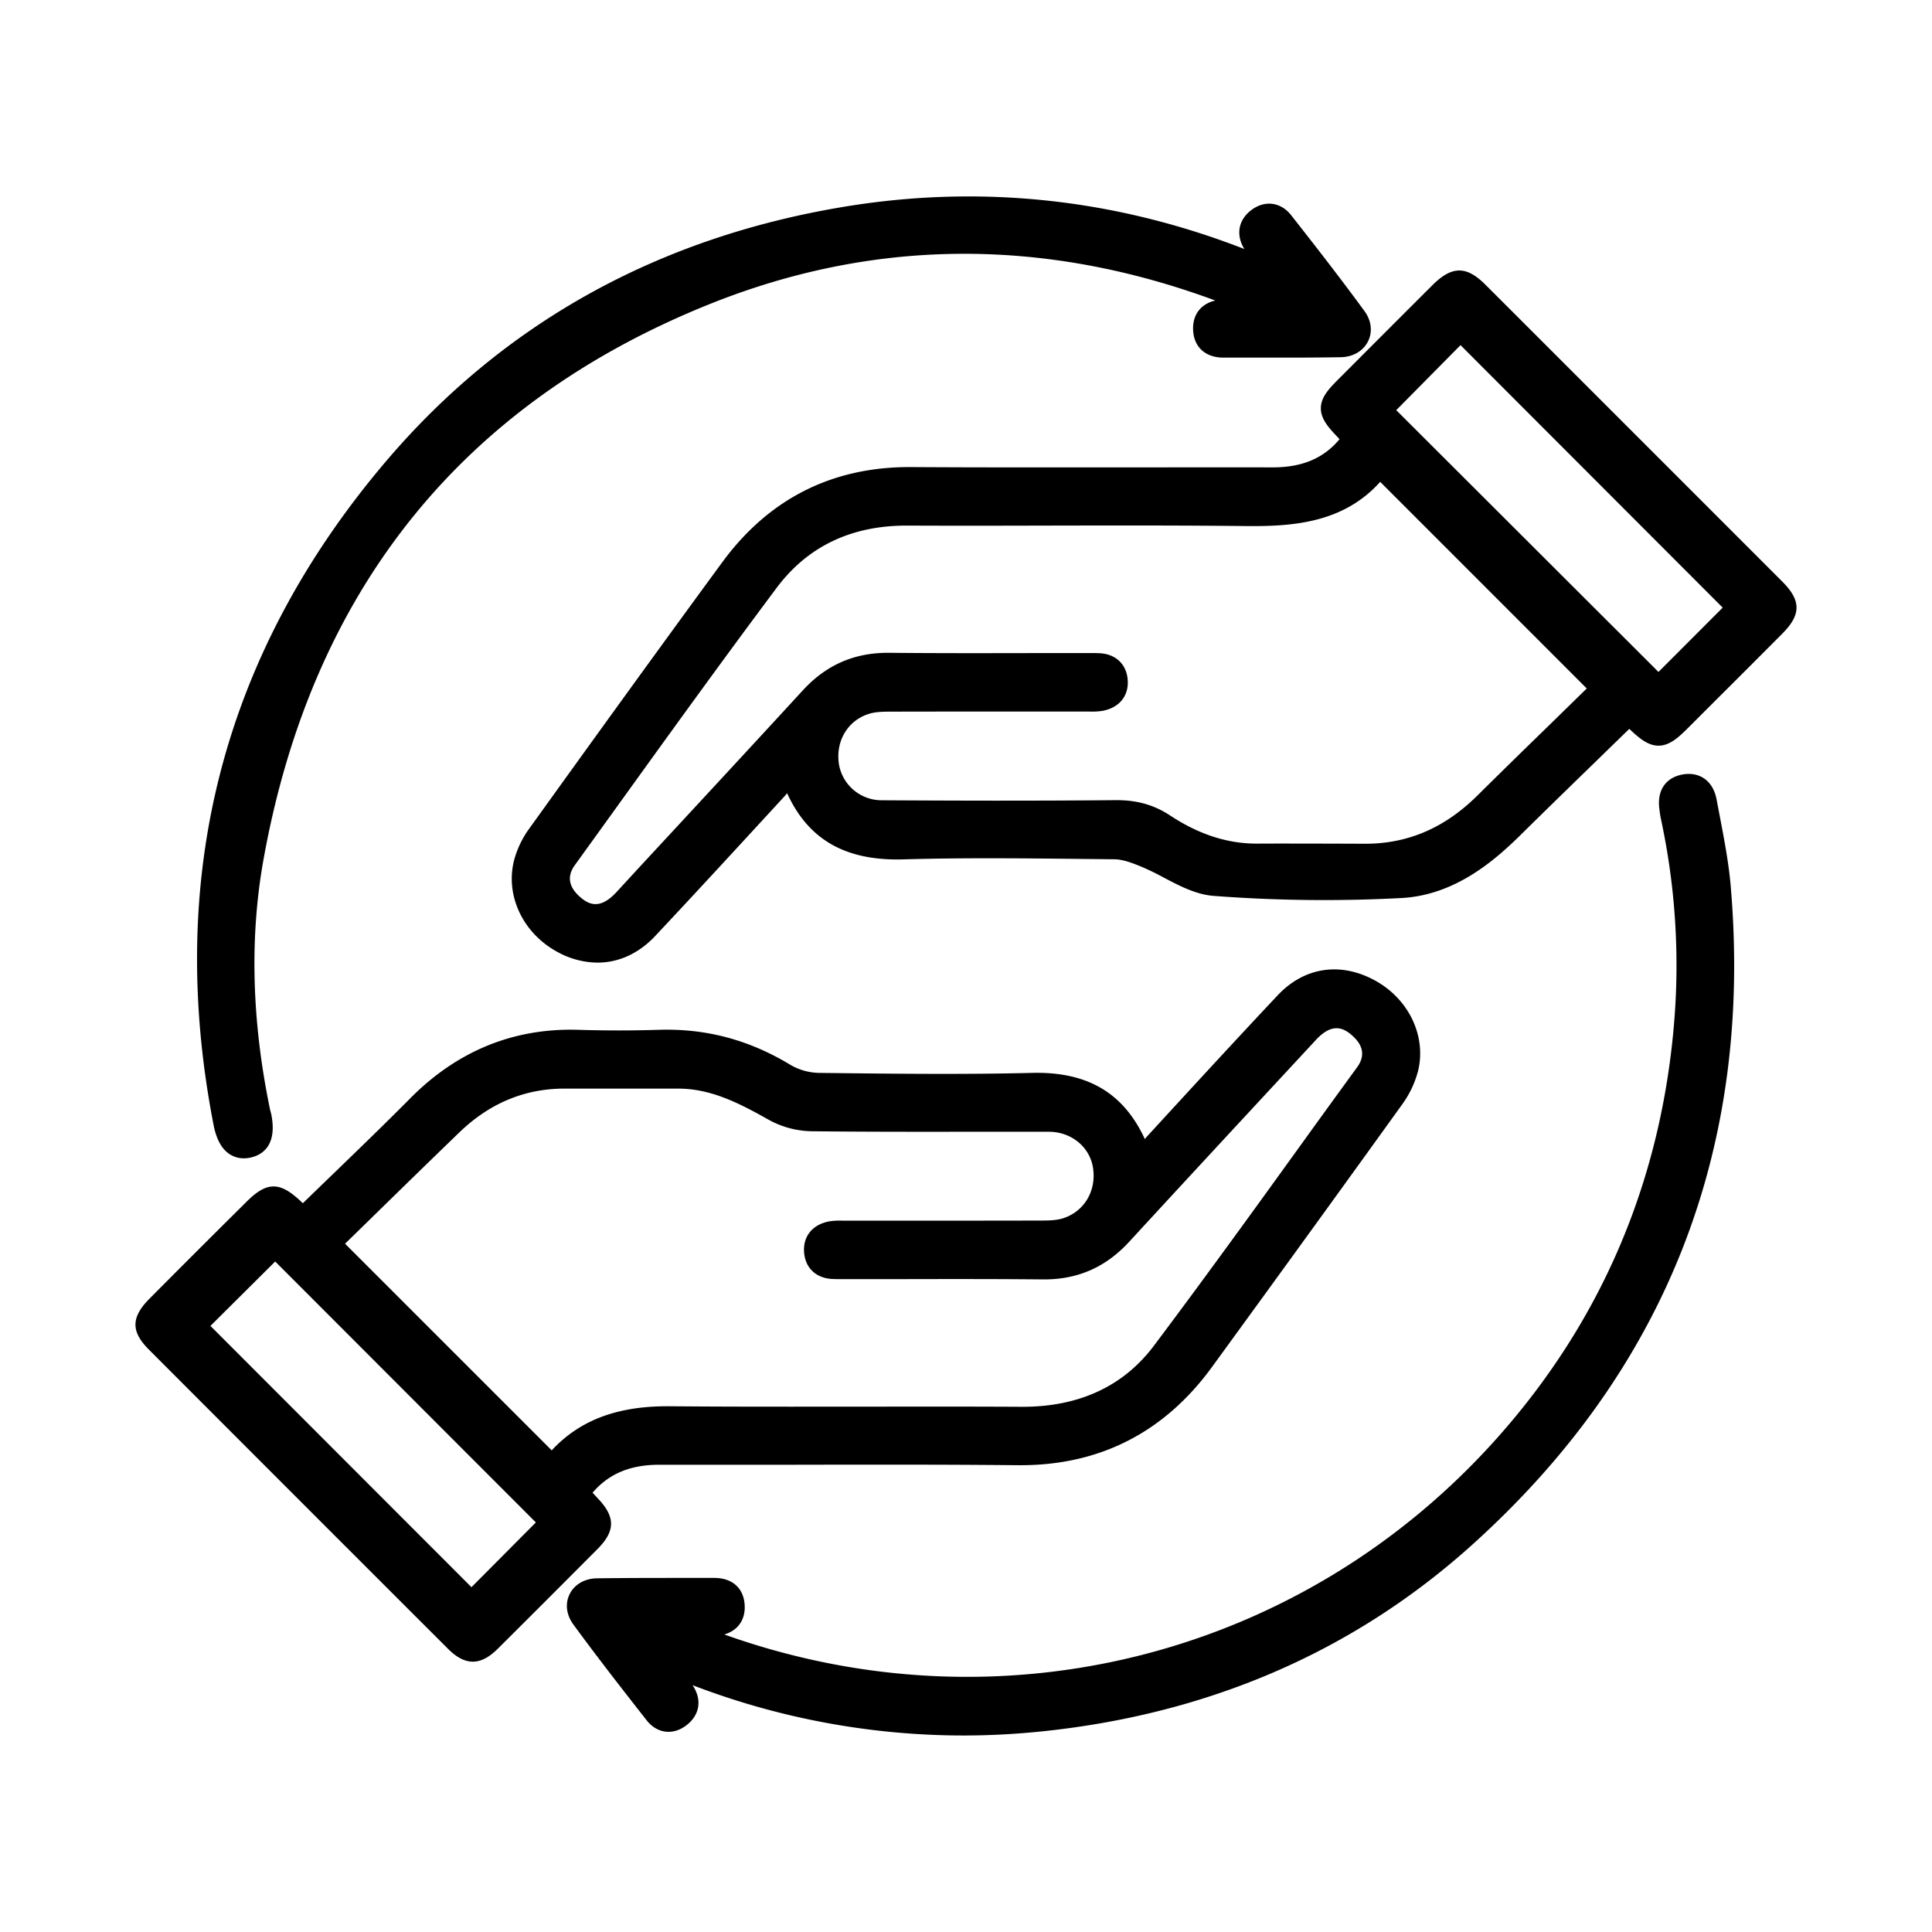
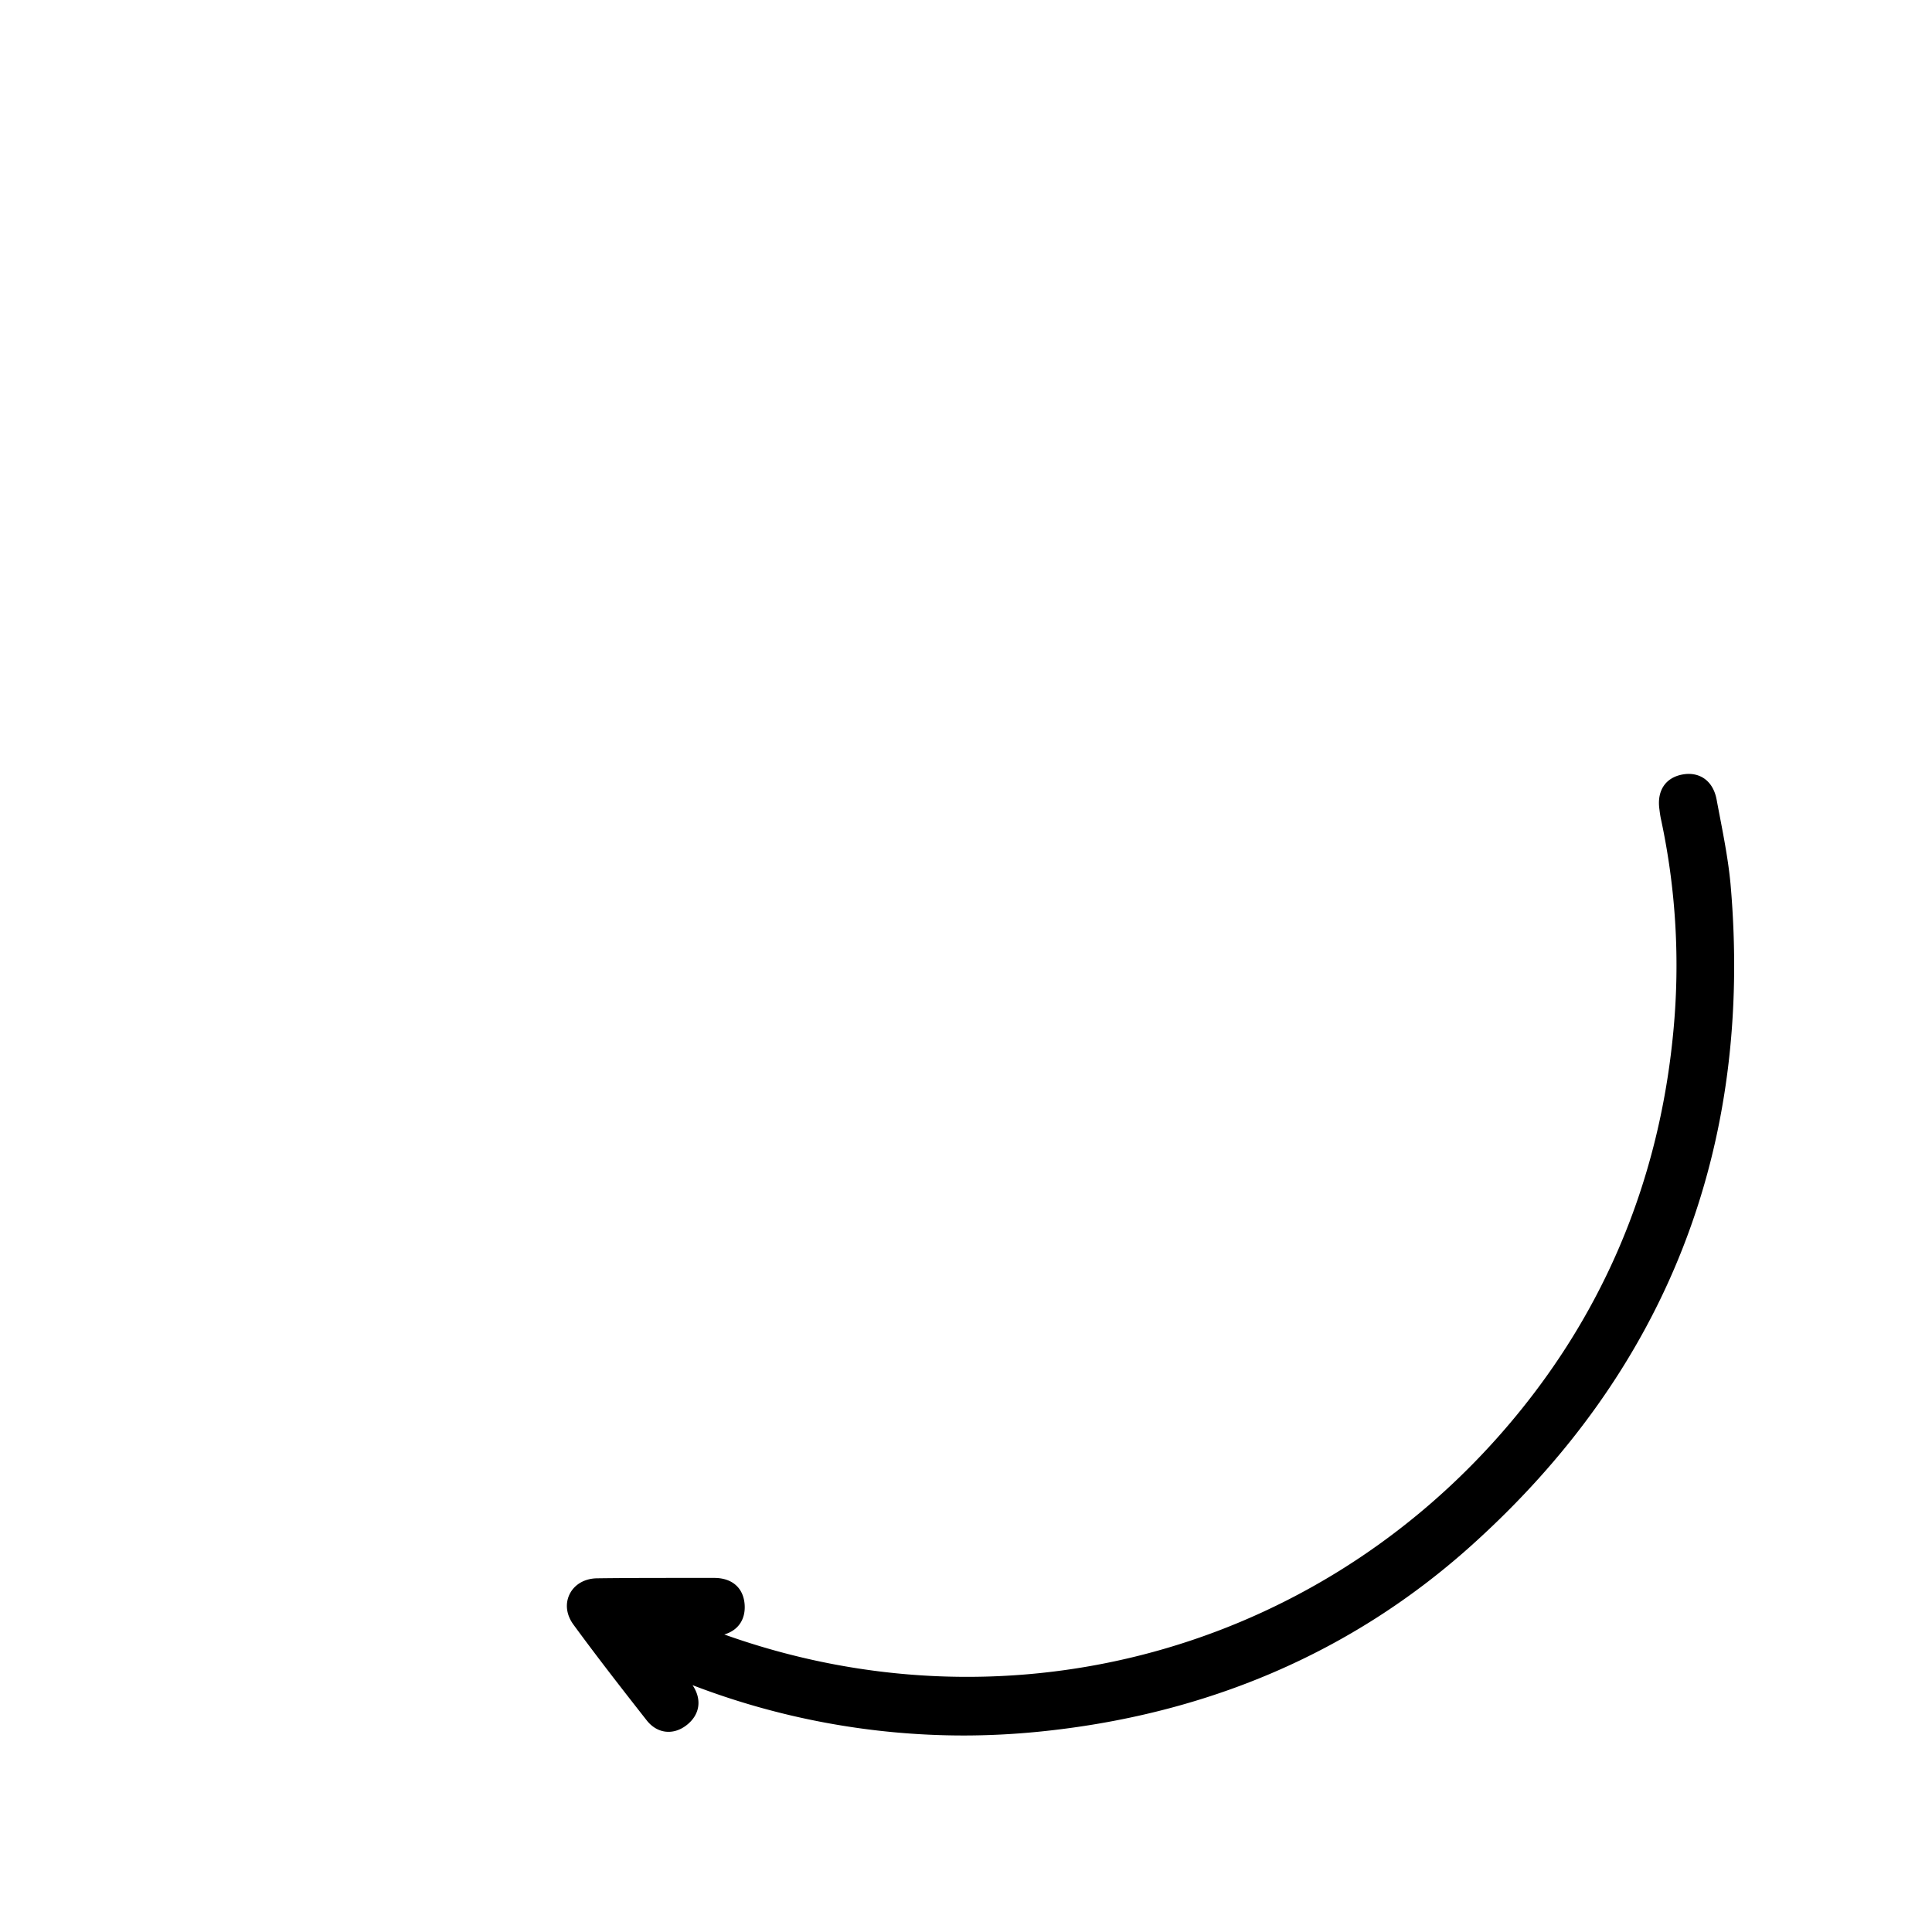
<svg xmlns="http://www.w3.org/2000/svg" id="Layer_1" data-name="Layer 1" viewBox="0 0 1080 1080">
-   <path d="M996.33,325.12c-51.82-51.86-106.12-106.15-166-166-10.68-10.66-18.72-10.56-29.69.38-16.78,16.74-33.81,33.79-50.27,50.29l-2.48,2.48c-5.23,5.24-9.55,10-9.53,16s4.32,10.8,9.51,16.22c.3.32.6.68.91,1.06-8.94,10.7-20.92,15.72-37.35,15.72h-.18c-26.9-.06-54.24,0-80.69,0-39.74,0-80.83.09-121.24-.17h-1c-43.5,0-78.7,17.92-104.61,53.26C365.82,366,328.18,418.25,295.88,463.15a53.83,53.83,0,0,0-8.59,18.08c-4.84,19.66,5.19,40.61,24.38,50.94a47,47,0,0,0,22.3,5.94c11.78,0,23-5,32.23-14.82,21.66-23.06,43.43-46.72,64.48-69.61l7.86-8.54c.52-.57,1-1.15,1.46-1.74,11.91,26.08,32.74,37.88,64.78,37,34.22-1,69.11-.58,102.84-.22l15.21.16c4.68,0,10,2,15,4.07a140.94,140.94,0,0,1,12.81,6.21c8.85,4.65,18,9.46,27.92,10.2A817.41,817.41,0,0,0,783.53,502c28.89-1.59,50.65-19.61,66.37-35.13,14.84-14.65,30.07-29.45,44.8-43.77l16.09-15.66c5.43,5.16,10.42,9.4,16.33,9.4h.14c6-.06,11-4.52,16.35-9.9l16-16c12.07-12,24.54-24.49,36.77-36.79C1006.91,343.58,1006.9,335.7,996.33,325.12Zm-510.17,73.8c3.41-1,7.49-1.09,11-1.1,25.68-.07,51.79-.06,77-.06h33l1.79,0a37.52,37.52,0,0,0,7.35-.39c9.19-1.68,14.6-8.14,14.12-16.88-.49-9-6.54-14.87-15.77-15.34-1.66-.08-3.27-.08-4.85-.07H609c-11,0-21.93,0-32.9,0-25.88.05-52.64.1-78.95-.16h-.79c-19,0-34.59,6.86-47.54,20.95-30.65,33.37-62,67.15-92.26,99.83L344.5,498.81c-9.38,10.11-15.77,6.74-20.78,2.11-5.92-5.47-6.73-11.28-2.4-17.28q11.34-15.7,22.65-31.42c29.33-40.71,59.66-82.81,90.21-123.65,17.26-23.07,41.64-34.76,72.5-34.76h.54c26.11.12,52.64.07,78.31,0,36.35-.07,73.93-.14,110.88.26,25.59.26,54.36-1.48,75.12-24.71L887,384.85c-.2.21-.4.41-.61.61h0q-10.5,10.28-21,20.53c-13,12.64-26.37,25.7-39.46,38.67-18.32,18.15-38.84,27-62.74,27h-.1L744,471.59c-13.42,0-27.3-.08-41,0h-.46c-16.54,0-32.42-5.16-48.53-15.79-9-5.91-18.61-8.61-30.38-8.51-46.52.44-92.29.28-130.92.06a24.17,24.17,0,0,1-23.79-20.46C467.08,413.94,474.16,402.44,486.16,398.92ZM963,339.67l-35.9,35.95L780.51,229.28l35.93-36.34Z" />
-   <path d="M334.61,838.05c-1.13-1.2-2.25-2.41-3.37-3.61,9.12-10.65,21.12-15.64,37.39-15.64h.19c25.14.06,50.69,0,75.4,0,40.88-.07,83.16-.15,124.72.26h1.59c44.45,0,80.44-18.47,107-54.92,41.43-56.91,75.17-103.5,106.18-146.62a56,56,0,0,0,9-18.87c4.77-19.65-5.34-40.55-24.59-50.83s-39.22-7-53.8,8.47c-22.42,23.82-44.93,48.29-66.7,72l-6.3,6.85c-.48.52-.92,1.06-1.34,1.61-12-25.94-32.23-37.75-63-37-37.84.94-76.4.5-113.69.07l-5.29-.06a33,33,0,0,1-15.85-4.32c-23.23-14.14-47.41-20.6-73.91-19.77-14.53.46-29.73.47-45.16,0-36-1.06-67.52,11.83-93.75,38.3-14.26,14.38-28.54,28.18-43.65,42.78q-8.16,7.88-16.39,15.86c-.22-.2-.44-.4-.65-.61-12.15-11.67-19.4-11.68-31-.05l-1.44,1.44C118.86,690.59,101,708.42,83.54,726c-10.3,10.37-10.4,18.32-.37,28.37C138.51,809.8,194.78,866.1,250.43,921.69c4.8,4.79,9.34,7.19,13.88,7.19s9.08-2.39,13.89-7.16c18.88-18.76,37.71-37.61,56-56C343.92,855.88,344,848.13,334.61,838.05ZM192.9,695.26l.7-.71,13-12.69C223,665.81,240,649.22,256.8,633s36.34-24.37,58.37-24.46c11.29,0,22.78,0,33.88,0q14.9,0,29.79,0H379c18.28,0,33.77,7.88,50.68,17.4a51.26,51.26,0,0,0,23.86,6.43c28.11.33,56.69.31,84.32.29,15.91,0,32.37,0,48.55,0,12.6.05,23,8.67,24.65,20.52,1.83,12.92-5.28,24.42-17.3,28-3.42,1-7.49,1.1-11,1.11-25.66.07-51.75.07-77,.07H472.67c-.57,0-1.17,0-1.75,0a36.42,36.42,0,0,0-7.39.4c-9.19,1.7-14.58,8.19-14.06,16.93.53,9,6.6,14.83,15.83,15.27,1.66.08,3.29.08,4.86.08H471c11,0,21.92,0,32.88,0,25.89-.05,52.66-.1,79,.16h.79c19,0,34.52-6.88,47.52-21,32.25-35.06,65.19-70.58,97.05-104.93l7.34-7.92c9.35-10.08,15.74-6.71,20.76-2.08,5.9,5.44,6.69,11.26,2.33,17.29Q746.83,612.8,735,629.17c-29.2,40.51-59.4,82.41-89.88,123-17.06,22.72-41.79,34.24-73.52,34.24h-.73c-29.52-.16-59.51-.12-88.53-.08-35.39,0-72,.1-108-.22H373c-28.25,0-49,7.87-64.59,24.65ZM299.55,851.05l-36,36.2L117.64,741.19l36.2-36Z" />
-   <path d="M128.29,645.14a14.32,14.32,0,0,0,8,2.37,17.46,17.46,0,0,0,3.54-.37h0c5.94-1.23,15.37-6,11.86-24-.13-.68-.3-1.28-.45-1.81q-.13-.45-.24-.9c-10.27-49.32-11.52-96.39-3.71-139.89,27-150.34,110.81-254.77,249-310.38,91.88-37,187.06-37.68,283.07-2.16-8.14,1.88-12.81,8-12.4,16.6.44,9.44,6.94,15.31,16.94,15.31l13.26,0c17.14,0,34.88.08,52.34-.23,6.84-.12,12.54-3.45,15.25-8.9,2.62-5.29,1.88-11.61-2-16.89-12.61-17.22-25.5-33.88-41-53.6-5.74-7.32-14.61-8.5-22.06-3s-9,13.94-4.09,21.91c-73-28.41-148.75-36.27-225.27-23.37-103.85,17.51-189.63,65.48-255,142.56-90.82,107.16-123.06,232.06-95.8,371.2C121.1,637.1,124,642.29,128.29,645.14Z" />
  <path d="M961.42,456.56c-.62-3.23-1.24-6.46-1.84-9.69-1-5.21-3.38-9.26-7-11.73-2.38-1.61-6.47-3.3-12.37-2.13-9.19,1.83-13.92,8.92-12.64,19l.05.38c.22,1.77.45,3.6.86,5.47a388.89,388.89,0,0,1,6.94,118.63c-8.13,86.63-41.25,163.1-98.46,227.29-108.9,122.21-277.88,165-432.08,109.9,7.62-2.23,11.89-8.25,11.39-16.51-.58-9.46-6.95-15.1-17-15.1h0c-5.65,0-11.29,0-16.94,0-15.94,0-32.42,0-48.65.22-6.85.11-12.55,3.41-15.23,8.81s-1.85,11.62,2.06,17c13.55,18.52,27.69,36.63,41,53.59,5.77,7.35,14.65,8.49,22.09,2.84,7.62-5.79,9-14.41,3.54-22.51a423.33,423.33,0,0,0,151.25,28.13q20.88,0,41.93-2.08c94.16-9.34,175.6-44.33,242.05-104,109.17-98,157.94-222.51,145-370C966.17,481.35,963.75,468.75,961.42,456.56Z" />
</svg>